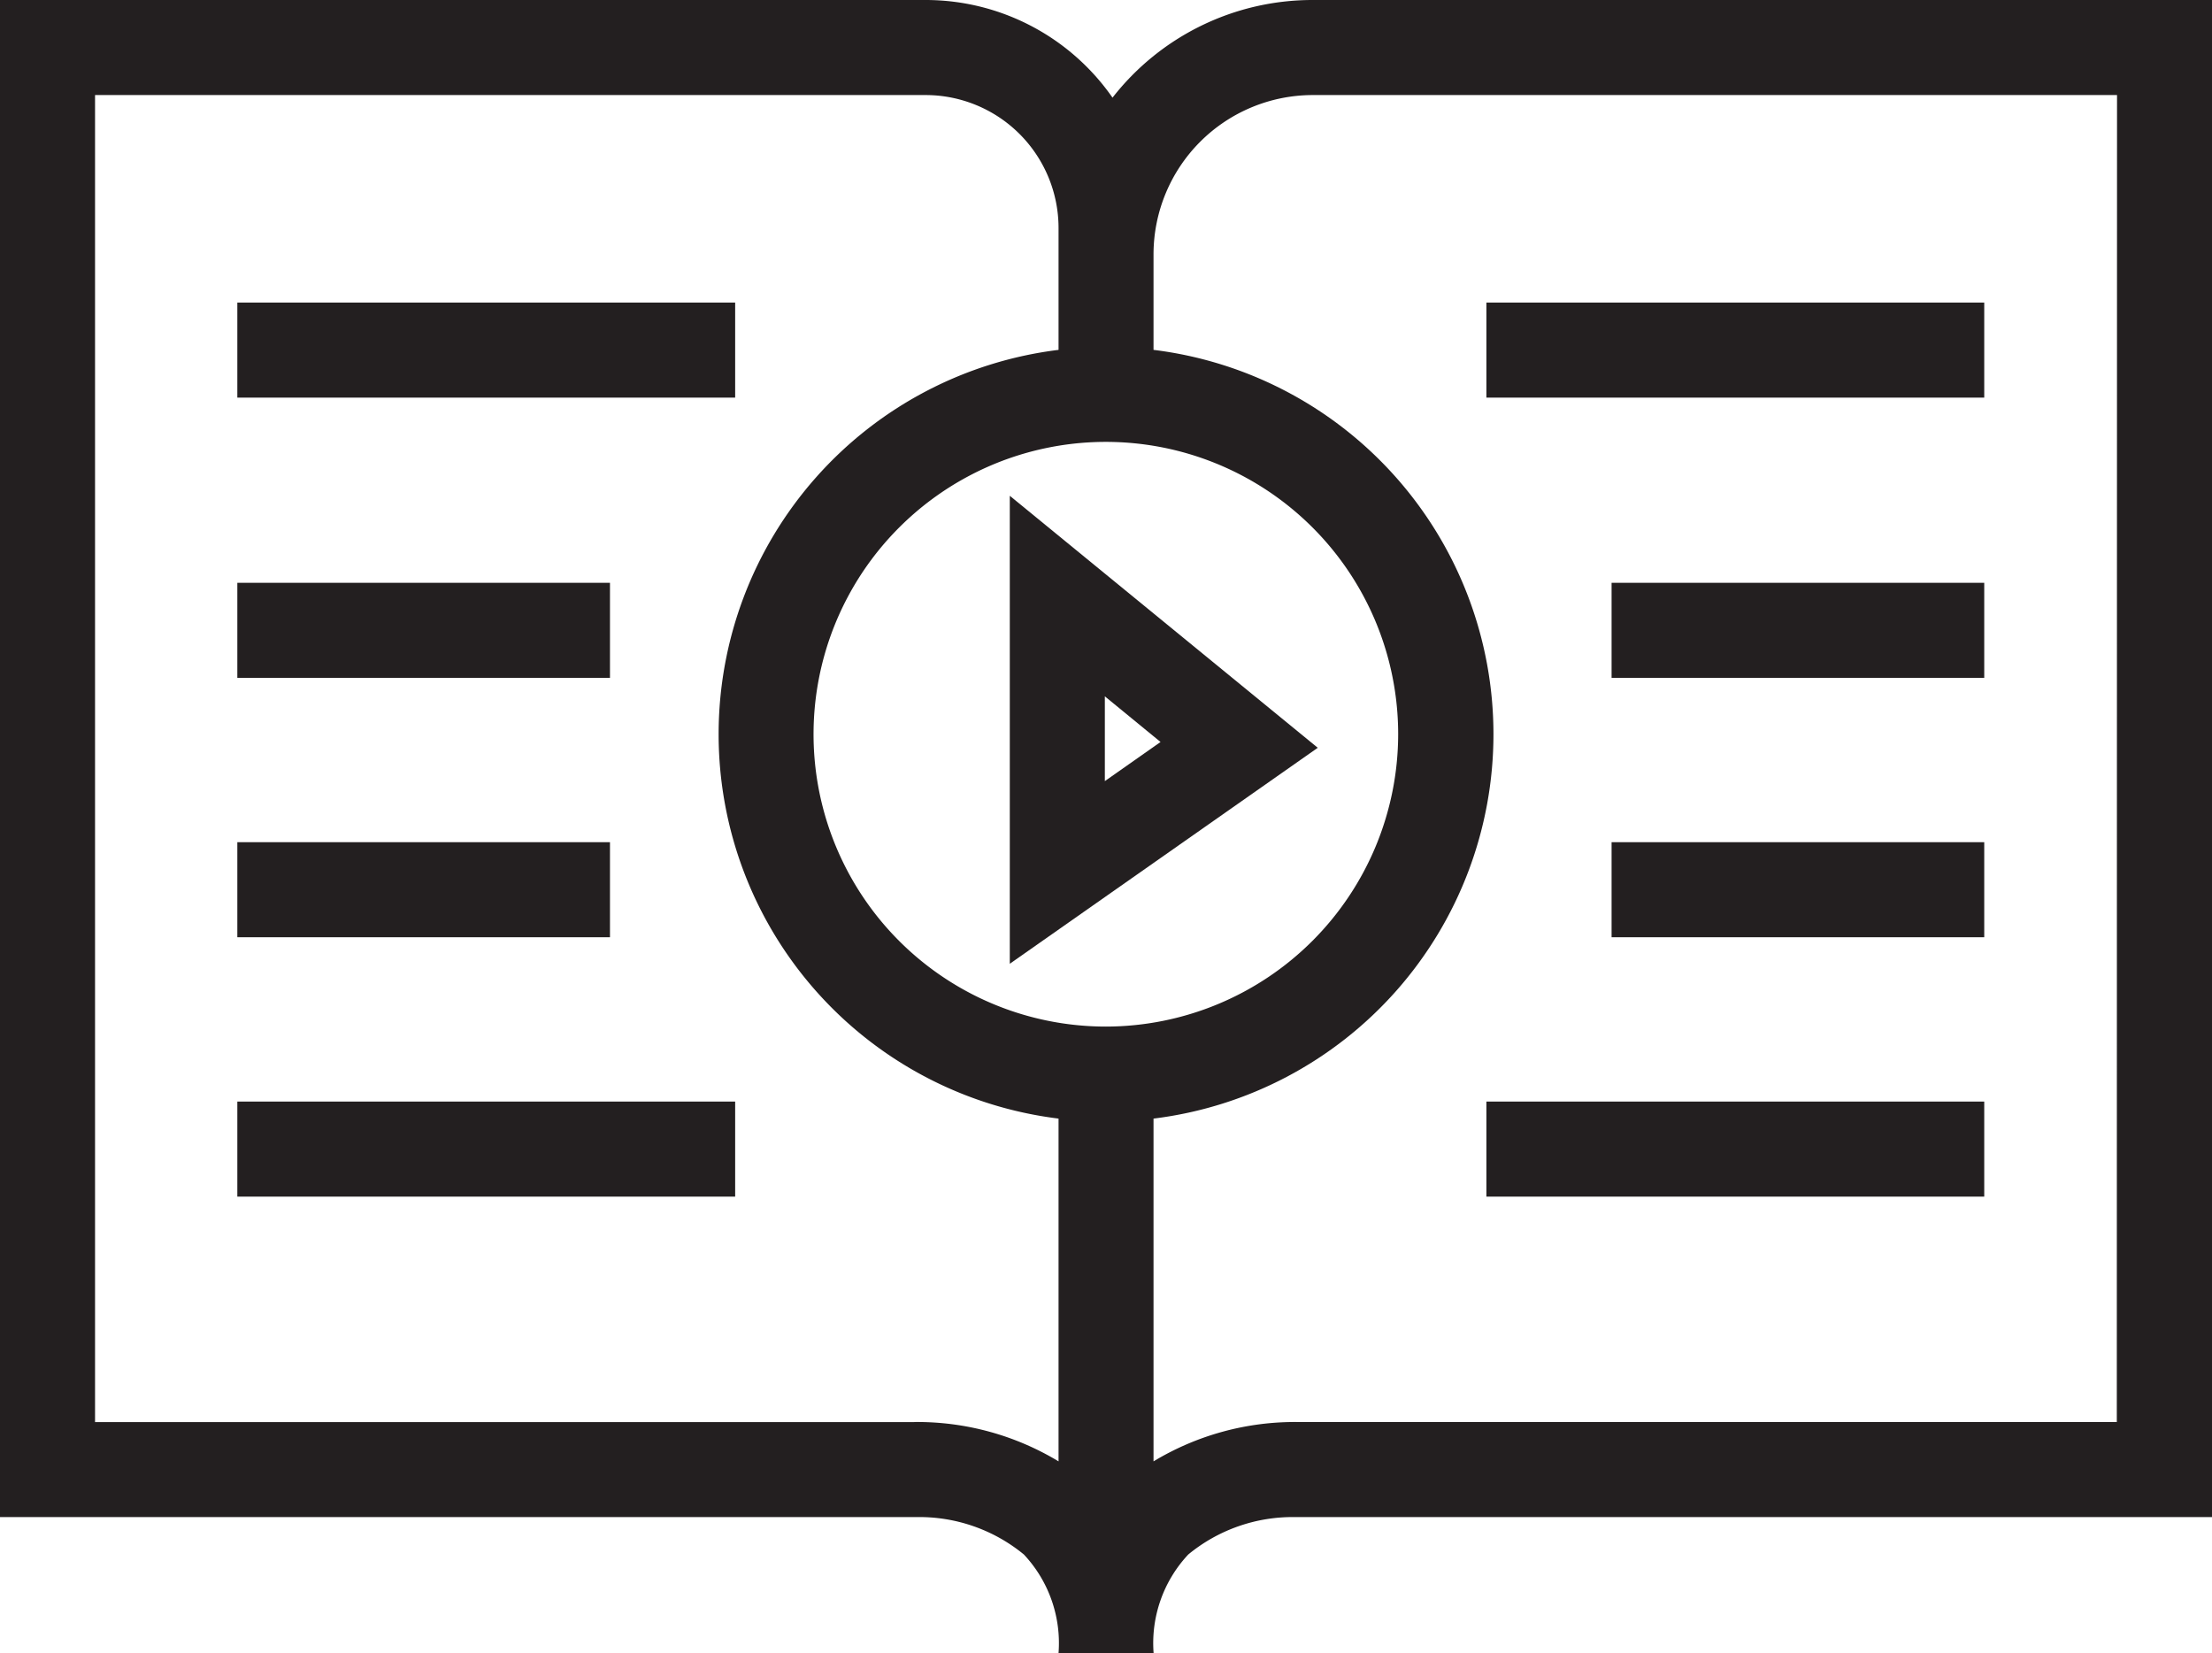
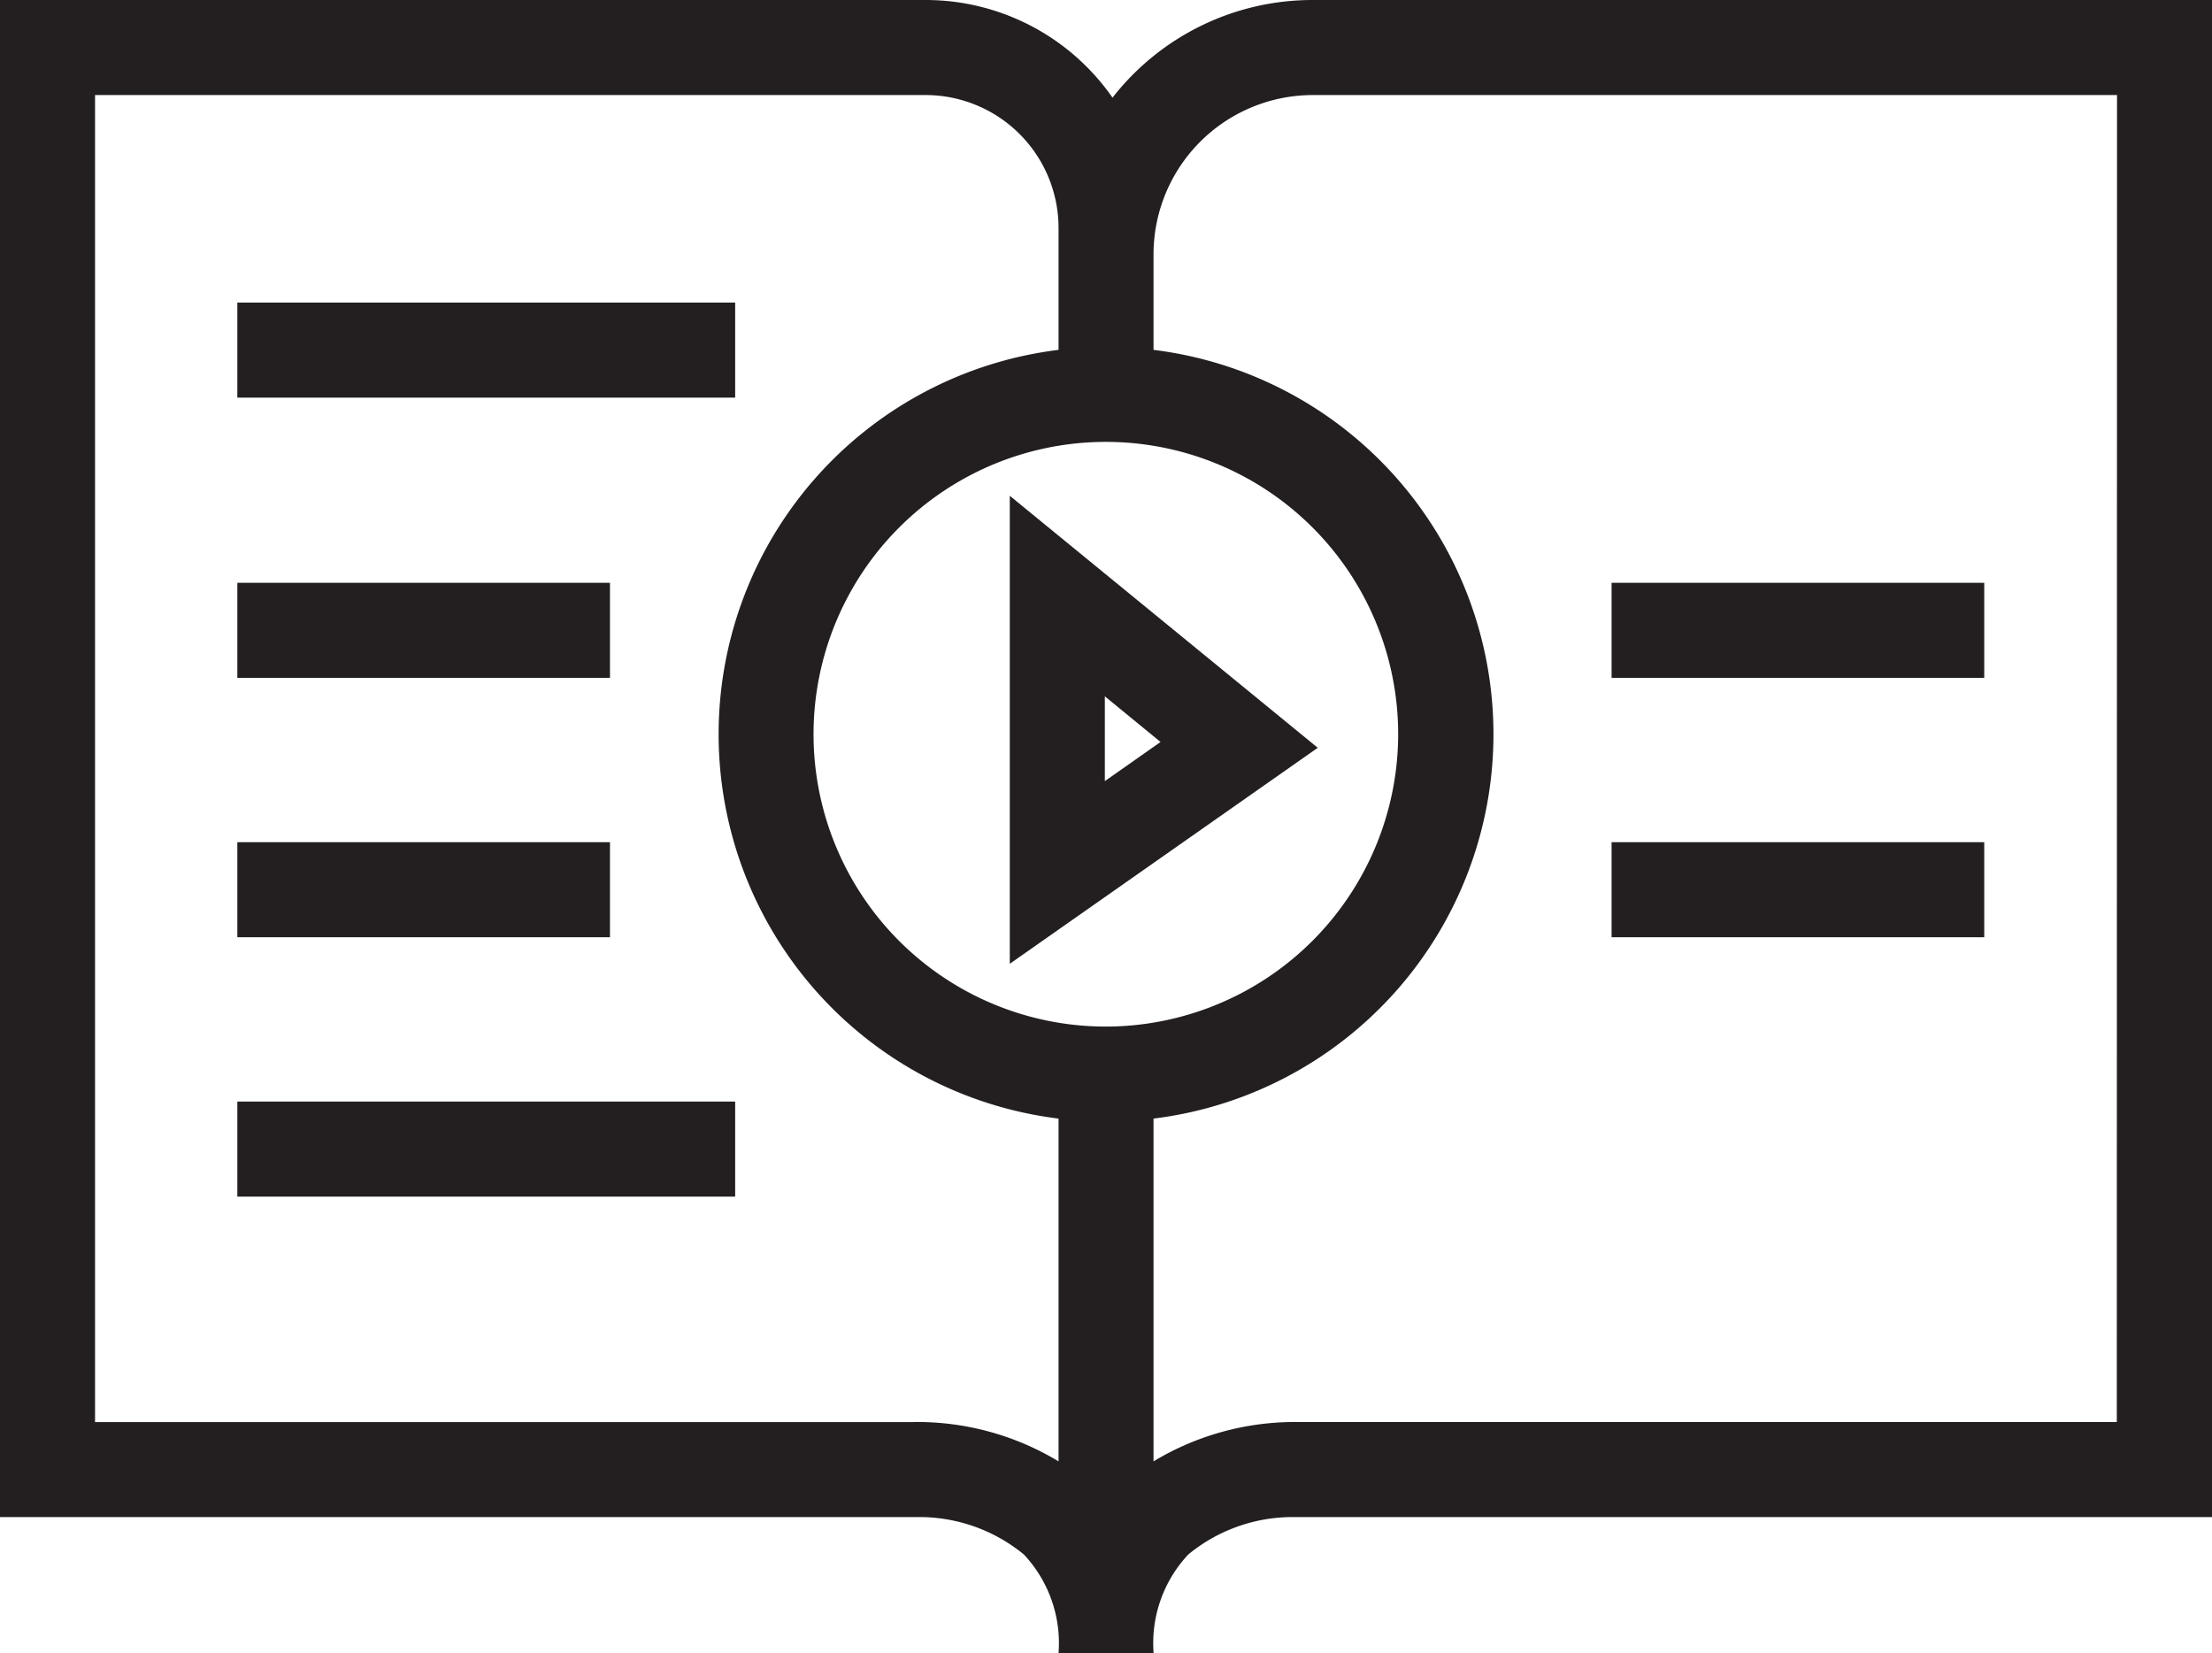
<svg xmlns="http://www.w3.org/2000/svg" width="30.534" height="22.814" viewBox="0 0 30.534 22.814">
  <defs>
    <clipPath id="clip-path">
      <rect id="Rectangle_1352" data-name="Rectangle 1352" width="30.534" height="22.814" fill="#231f20" />
    </clipPath>
  </defs>
  <g id="icon4" transform="translate(-2024.912 694.362)">
    <path id="Path_3125" data-name="Path 3125" d="M127.529,62.609v6.459l4.251-2.981Zm1.312,2.768.769.63-.769.54Z" transform="translate(1911.322 -750.128)" fill="#231f20" />
    <g id="Group_4023" data-name="Group 4023" transform="translate(2024.912 -694.362)">
      <g id="Group_4022" data-name="Group 4022" clip-path="url(#clip-path)">
        <path id="Path_3126" data-name="Path 3126" d="M18.117,0a3.5,3.5,0,0,0-2.76,1.348A3.143,3.143,0,0,0,12.778,0H0V20.939H12.657a2.273,2.273,0,0,1,1.476.516,1.789,1.789,0,0,1,.479,1.36h1.312a1.79,1.79,0,0,1,.479-1.36,2.267,2.267,0,0,1,1.472-.516H30.534V0Zm-2.85,14.169A4.035,4.035,0,1,1,19.3,10.134a4.04,4.04,0,0,1-4.035,4.035M12.62,19.628H1.312V1.312H12.778a1.836,1.836,0,0,1,1.834,1.834V4.829a5.345,5.345,0,0,0,0,10.61V20.17a3.774,3.774,0,0,0-1.992-.543m16.6,0H17.915a3.775,3.775,0,0,0-1.992.543V15.439a5.345,5.345,0,0,0,0-10.61V3.506a2.2,2.2,0,0,1,2.194-2.194H29.223Z" fill="#231f20" />
-         <rect id="Rectangle_1344" data-name="Rectangle 1344" width="6.872" height="1.312" transform="translate(20.518 4.176)" fill="#231f20" />
-         <rect id="Rectangle_1345" data-name="Rectangle 1345" width="6.872" height="1.312" transform="translate(20.518 15.204)" fill="#231f20" />
        <rect id="Rectangle_1346" data-name="Rectangle 1346" width="5.144" height="1.312" transform="translate(22.246 8.044)" fill="#231f20" />
        <rect id="Rectangle_1347" data-name="Rectangle 1347" width="5.144" height="1.312" transform="translate(22.246 11.624)" fill="#231f20" />
        <rect id="Rectangle_1348" data-name="Rectangle 1348" width="6.872" height="1.312" transform="translate(3.276 4.176)" fill="#231f20" />
        <rect id="Rectangle_1349" data-name="Rectangle 1349" width="6.872" height="1.312" transform="translate(3.276 15.204)" fill="#231f20" />
        <rect id="Rectangle_1350" data-name="Rectangle 1350" width="5.144" height="1.312" transform="translate(3.276 8.044)" fill="#231f20" />
        <rect id="Rectangle_1351" data-name="Rectangle 1351" width="5.144" height="1.312" transform="translate(3.276 11.624)" fill="#231f20" />
      </g>
    </g>
  </g>
</svg>